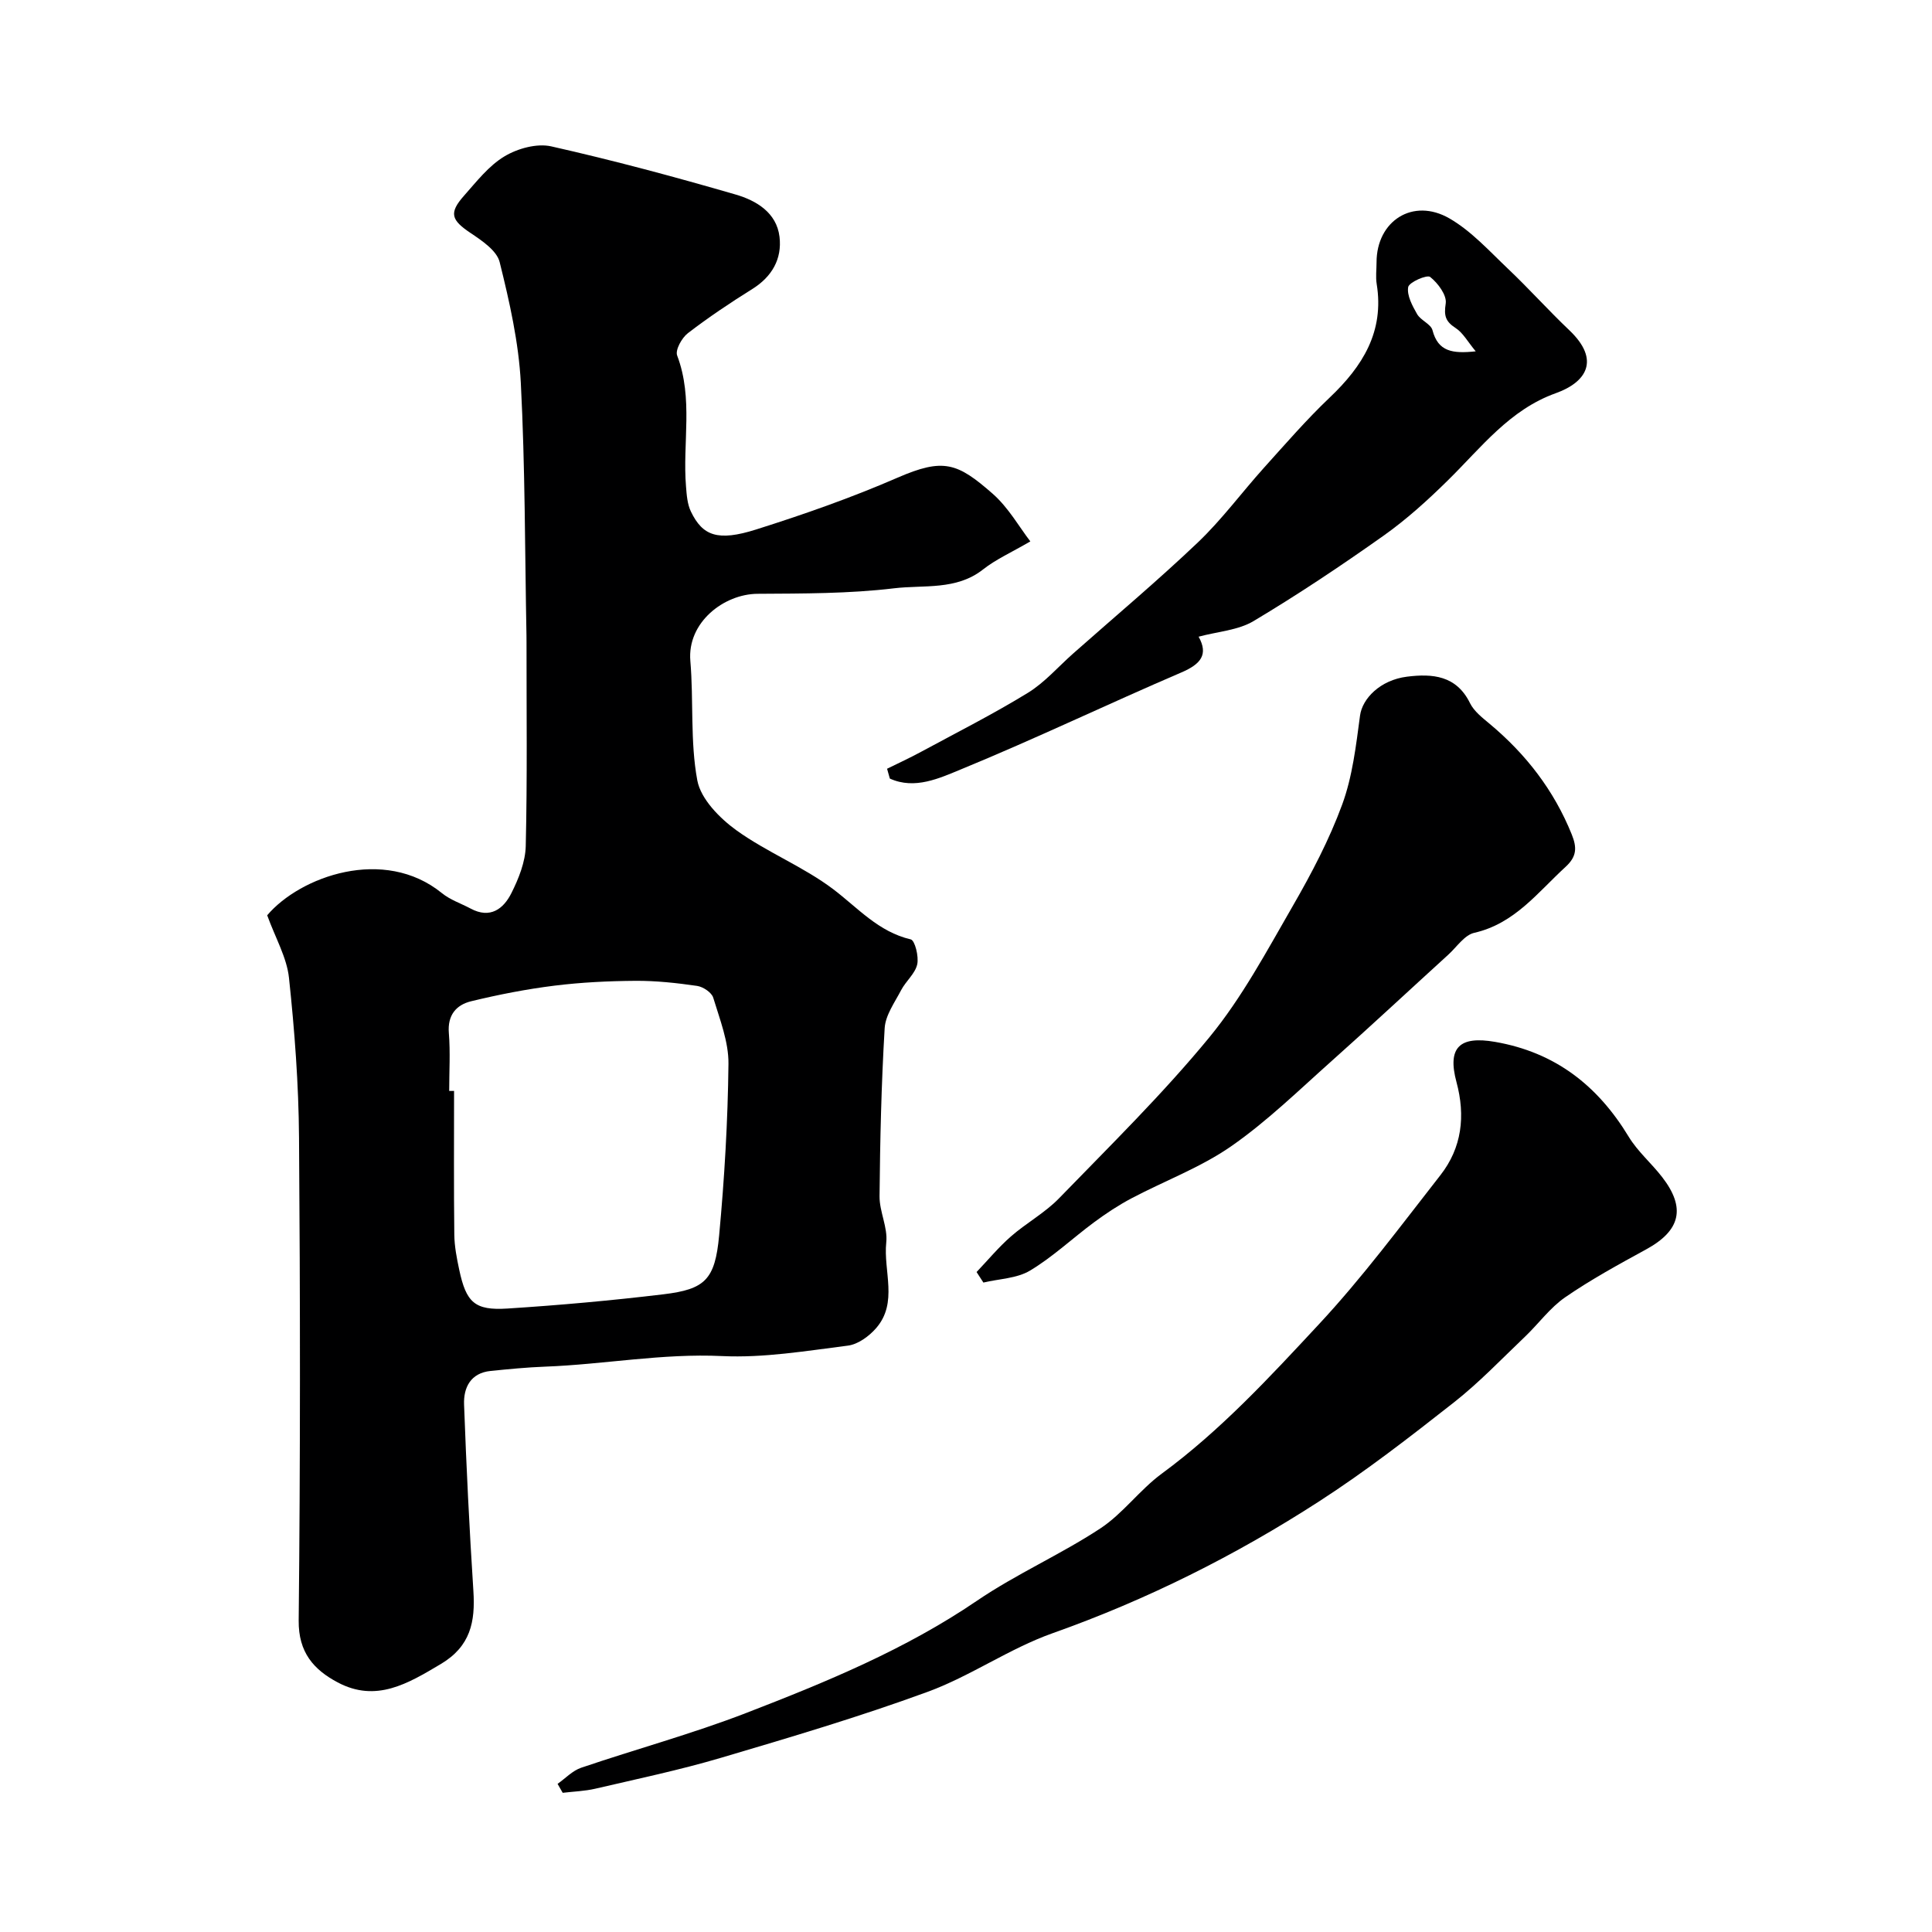
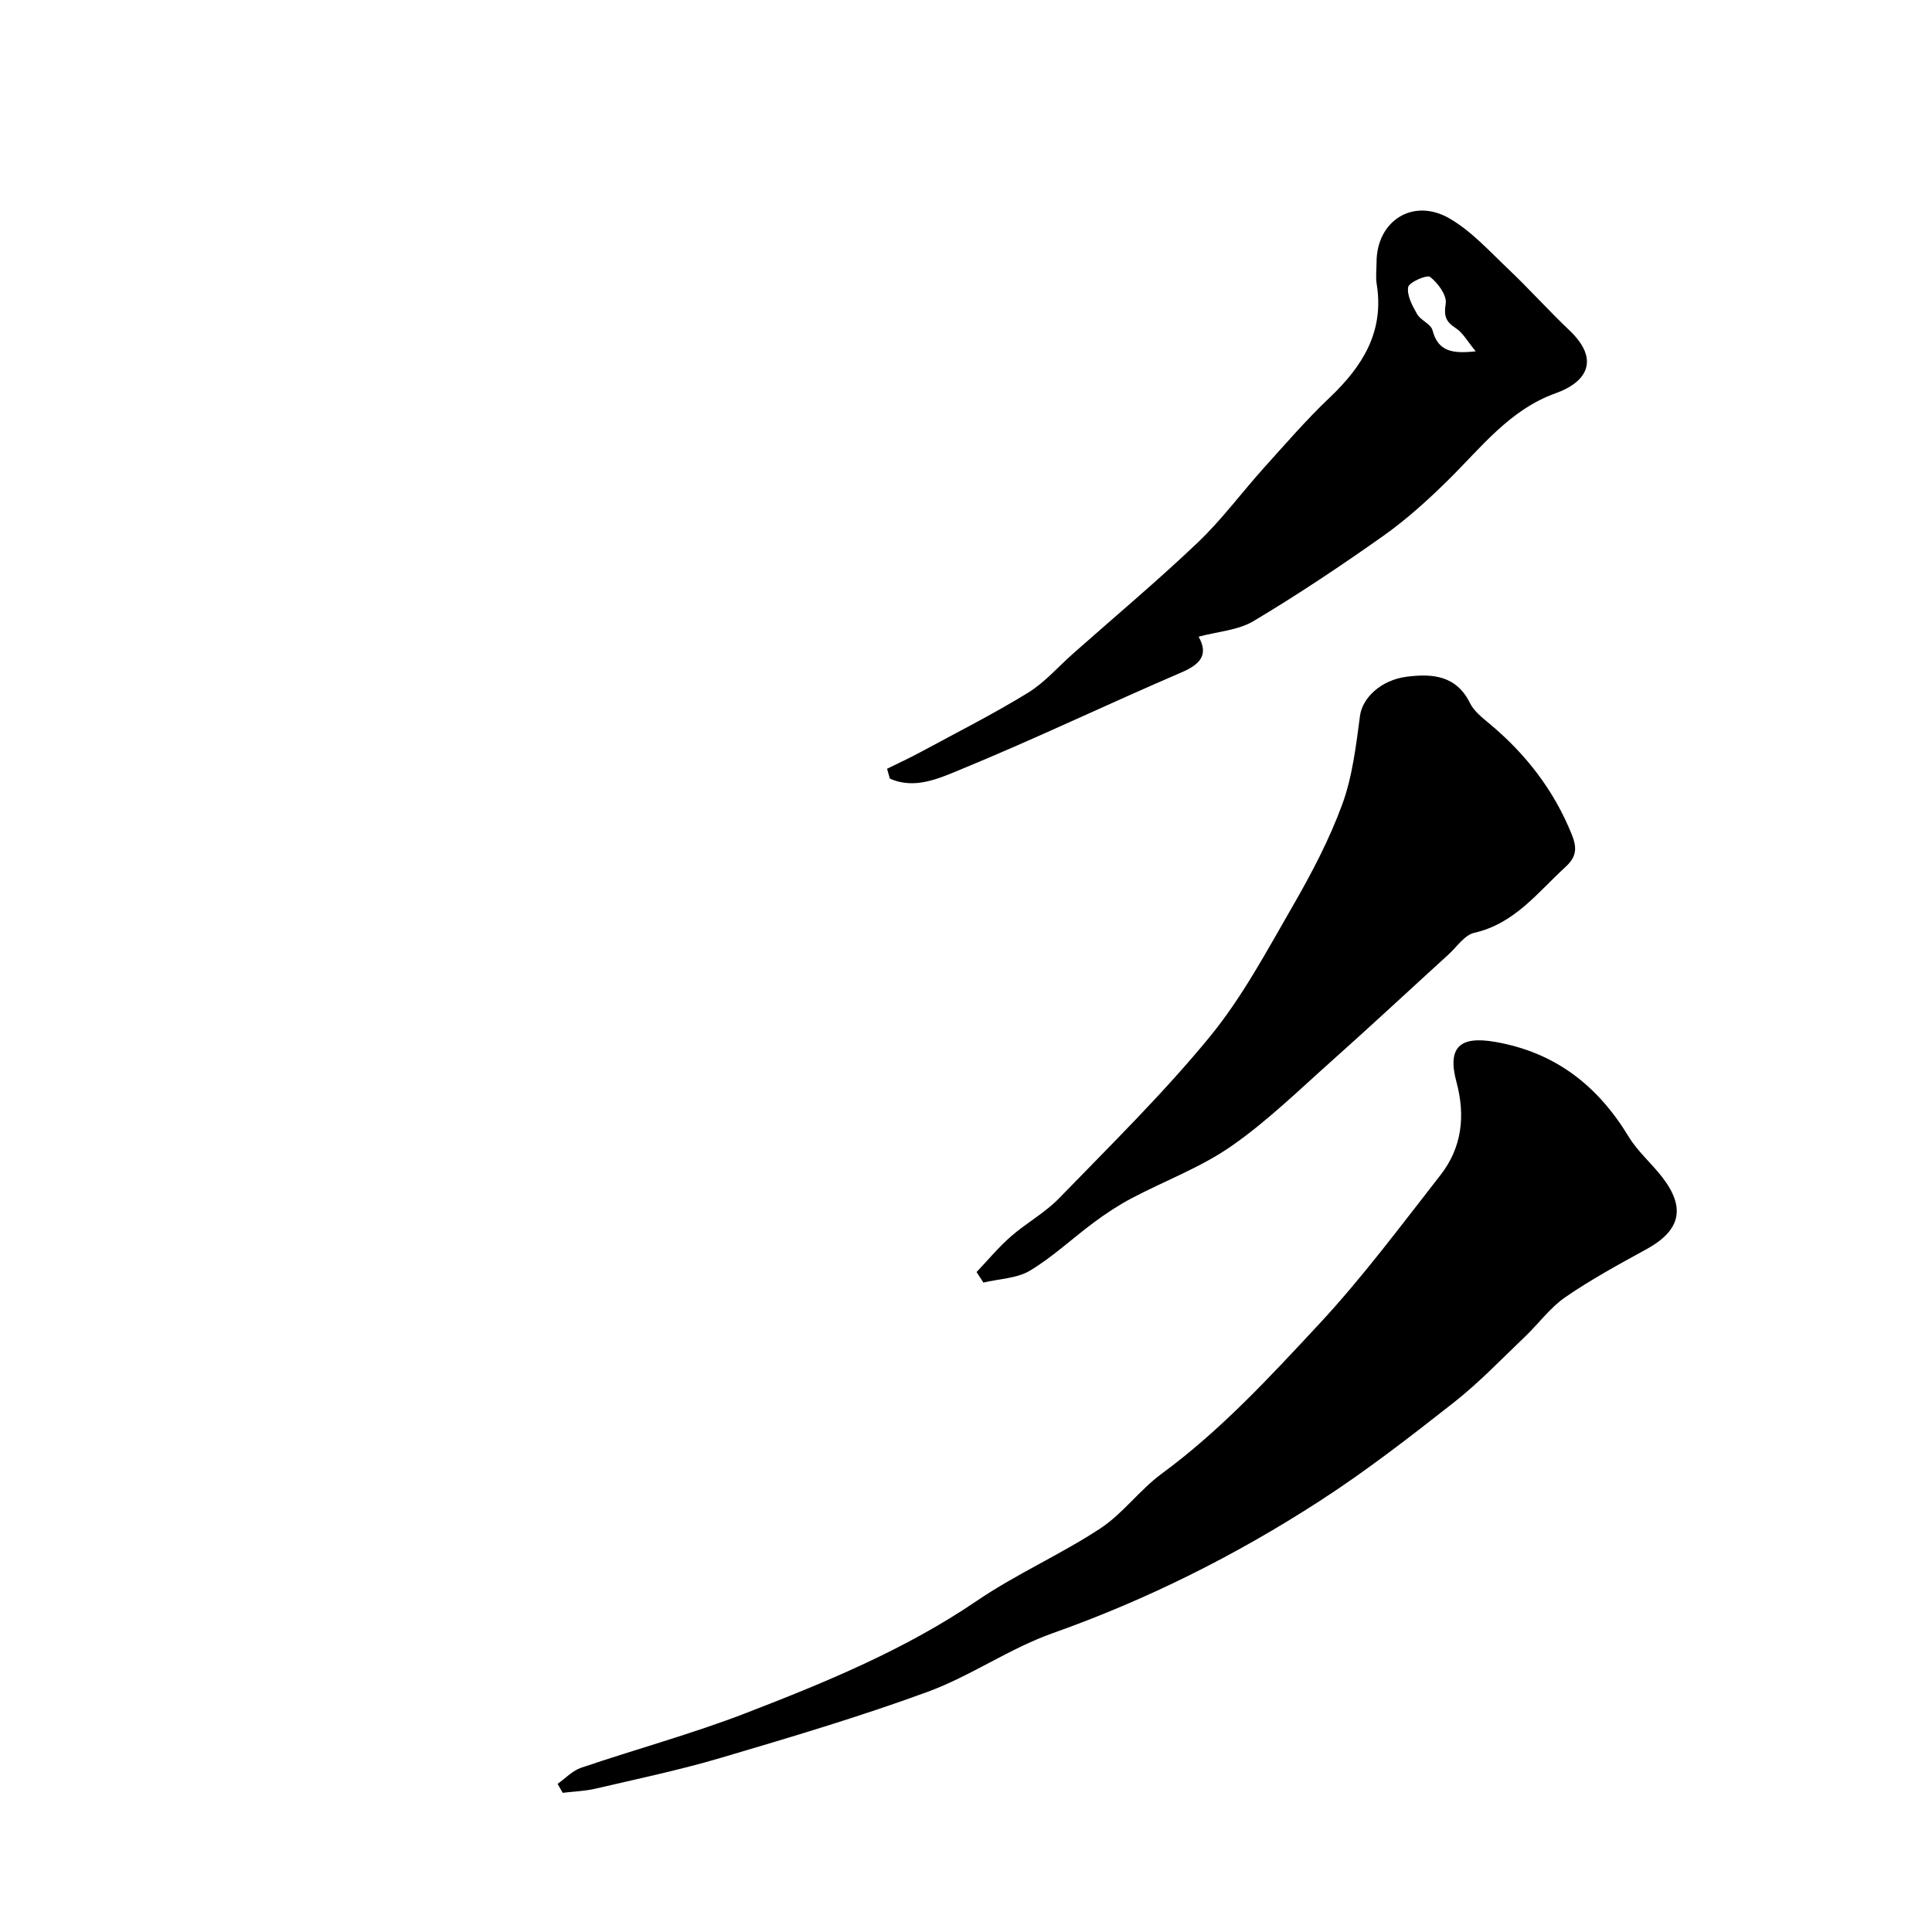
<svg xmlns="http://www.w3.org/2000/svg" enable-background="new 0 0 400 400" viewBox="0 0 400 400">
  <g fill="#000001">
-     <path d="m55.32 189.5c6.79-8.02 24.18-14.34 36.18-4.58 1.71 1.39 3.95 2.13 5.94 3.19 4.06 2.18 6.82.06 8.46-3.24 1.5-3 2.87-6.43 2.95-9.7.33-14.03.15-28.07.16-42.1 0-.5 0-1-.01-1.5-.33-17.43-.27-34.89-1.17-52.29-.44-8.4-2.34-16.8-4.38-25.01-.59-2.39-3.68-4.46-6.04-6.04-3.98-2.67-4.52-4.12-1.34-7.71 2.59-2.92 5.12-6.2 8.38-8.15 2.71-1.63 6.69-2.73 9.66-2.07 12.84 2.89 25.57 6.31 38.21 9.98 4.23 1.23 8.47 3.72 9.07 8.75.54 4.56-1.54 8.25-5.64 10.81-4.57 2.85-9.06 5.86-13.33 9.14-1.26.97-2.66 3.49-2.22 4.63 3.38 8.91 1.09 18.09 1.83 27.1.14 1.76.27 3.67 1.02 5.21 2.42 5.03 5.57 6.21 13.48 3.71 9.91-3.13 19.77-6.59 29.29-10.73 9.51-4.13 12.38-3.1 19.7 3.32 3.29 2.89 5.55 6.96 7.8 9.87-3.92 2.29-7.12 3.7-9.78 5.8-5.55 4.38-12.27 3.17-18.42 3.91-9.34 1.12-18.84 1.08-28.27 1.14-6.96.04-14.6 5.91-13.92 13.91.7 8.23-.06 16.68 1.44 24.72.72 3.86 4.62 7.82 8.09 10.33 6.33 4.56 13.84 7.51 20.05 12.2 5.13 3.89 9.35 8.82 16.05 10.39.86.2 1.7 3.55 1.34 5.17-.43 1.92-2.34 3.46-3.32 5.32-1.33 2.55-3.26 5.2-3.42 7.9-.69 11.58-.95 23.19-1.06 34.79-.03 3.19 1.73 6.46 1.39 9.56-.63 5.94 2.5 12.46-2.1 17.75-1.46 1.68-3.76 3.36-5.86 3.62-8.64 1.09-17.4 2.57-26.03 2.16-12.37-.59-24.42 1.73-36.65 2.19-3.76.14-7.52.51-11.27.89-4.15.42-5.63 3.45-5.5 6.95.47 12.88 1.1 25.75 1.93 38.61.41 6.36-.58 11.45-6.75 15.12-6.82 4.06-13.39 8.03-21.35 3.8-4.93-2.62-8.14-6.18-8.07-12.81.35-33.33.32-66.66.07-99.99-.08-11.03-.91-22.09-2.08-33.07-.45-4.21-2.8-8.23-4.51-12.95zm37.68 36.37c.34 0 .67 0 1.01-.01 0 9.92-.07 19.85.05 29.77.03 2.43.51 4.88 1.02 7.27 1.44 6.75 3.19 8.45 9.96 8.02 10.79-.69 21.58-1.66 32.32-2.95 8.63-1.04 10.68-3.03 11.53-12.19 1.1-11.8 1.8-23.67 1.93-35.52.05-4.56-1.79-9.2-3.15-13.69-.33-1.09-2.1-2.27-3.35-2.45-4.22-.61-8.5-1.08-12.76-1.05-5.6.04-11.22.31-16.77 1-5.8.72-11.57 1.85-17.25 3.23-3.09.75-4.92 2.88-4.61 6.59.32 3.97.07 7.99.07 11.98z" />
    <path d="m115.44 369.33c1.62-1.14 3.09-2.73 4.89-3.34 11.36-3.86 22.99-7.02 34.17-11.34 16.53-6.39 32.92-13.13 47.75-23.22 8.14-5.54 17.3-9.56 25.54-14.97 4.7-3.09 8.17-8 12.73-11.35 12.18-8.95 22.37-20 32.55-30.94 9.02-9.69 16.96-20.4 25.14-30.85 4.47-5.7 5.22-12.29 3.34-19.28-1.95-7.23.69-9.6 7.99-8.33 12.45 2.16 21.23 9.03 27.66 19.63 1.85 3.06 4.71 5.49 6.92 8.35 4.97 6.41 3.81 11.09-3.3 14.98-5.69 3.11-11.41 6.23-16.74 9.9-3.16 2.17-5.52 5.48-8.34 8.17-4.84 4.61-9.48 9.49-14.72 13.61-9.09 7.14-18.25 14.26-27.95 20.52-17.3 11.18-35.63 20.35-55.14 27.27-8.95 3.17-16.98 8.88-25.91 12.15-14.03 5.14-28.39 9.4-42.73 13.64-8.56 2.53-17.32 4.37-26.03 6.4-2.2.51-4.5.58-6.76.85-.34-.62-.7-1.24-1.06-1.85z" />
    <path d="m202.19 263.36c2.35-2.47 4.54-5.12 7.1-7.36 3.19-2.79 7.05-4.89 9.98-7.91 10.6-10.93 21.51-21.63 31.15-33.37 6.74-8.21 11.86-17.83 17.21-27.1 3.9-6.76 7.58-13.76 10.26-21.06 2.13-5.81 2.86-12.2 3.69-18.4.47-3.53 4.17-7.36 9.71-8.06 5.25-.66 10.24-.28 13.06 5.48.84 1.7 2.58 3.04 4.1 4.31 7.5 6.27 13.28 13.74 16.96 22.86 1.11 2.76 1.05 4.59-1.28 6.73-5.78 5.29-10.54 11.75-18.9 13.65-2.03.46-3.62 2.93-5.37 4.52-8.06 7.34-16.03 14.77-24.16 22.02-6.8 6.06-13.37 12.49-20.81 17.66-6.3 4.38-13.73 7.13-20.59 10.75-2.71 1.43-5.3 3.14-7.77 4.97-4.46 3.3-8.55 7.18-13.27 10.01-2.73 1.64-6.41 1.7-9.66 2.48-.48-.73-.94-1.46-1.41-2.18z" />
    <path d="m183.66 159.16c2.35-1.16 4.75-2.26 7.05-3.51 7.4-4 14.93-7.81 22.09-12.2 3.49-2.14 6.28-5.4 9.39-8.15 8.63-7.64 17.48-15.06 25.82-23 4.98-4.75 9.11-10.38 13.73-15.51 4.43-4.91 8.77-9.93 13.56-14.48 6.81-6.47 11.33-13.64 9.73-23.51-.24-1.46-.03-2.99-.03-4.49 0-8.57 7.53-13.45 15.09-9.09 4.54 2.62 8.25 6.75 12.12 10.42 4.35 4.12 8.35 8.6 12.69 12.72 6.57 6.24 3.46 10.81-2.8 13.05-9.54 3.41-15.42 11.24-22.27 17.98-4.2 4.14-8.62 8.15-13.41 11.54-8.74 6.19-17.68 12.16-26.87 17.65-3.21 1.92-7.42 2.17-11.39 3.24 2.06 3.69.46 5.67-3.54 7.39-15.27 6.55-30.26 13.75-45.62 20.06-4.46 1.83-9.6 4.28-14.77 1.92-.18-.67-.38-1.35-.57-2.03zm121.87-86.42c-1.66-2-2.63-3.83-4.14-4.81-2.11-1.37-2.47-2.53-2.07-5.1.26-1.7-1.61-4.22-3.22-5.49-.66-.52-4.37 1.09-4.55 2.1-.3 1.73.87 3.88 1.85 5.6.75 1.3 2.84 2.04 3.18 3.32 1.16 4.46 4.16 4.89 8.95 4.38z" />
  </g>
</svg>